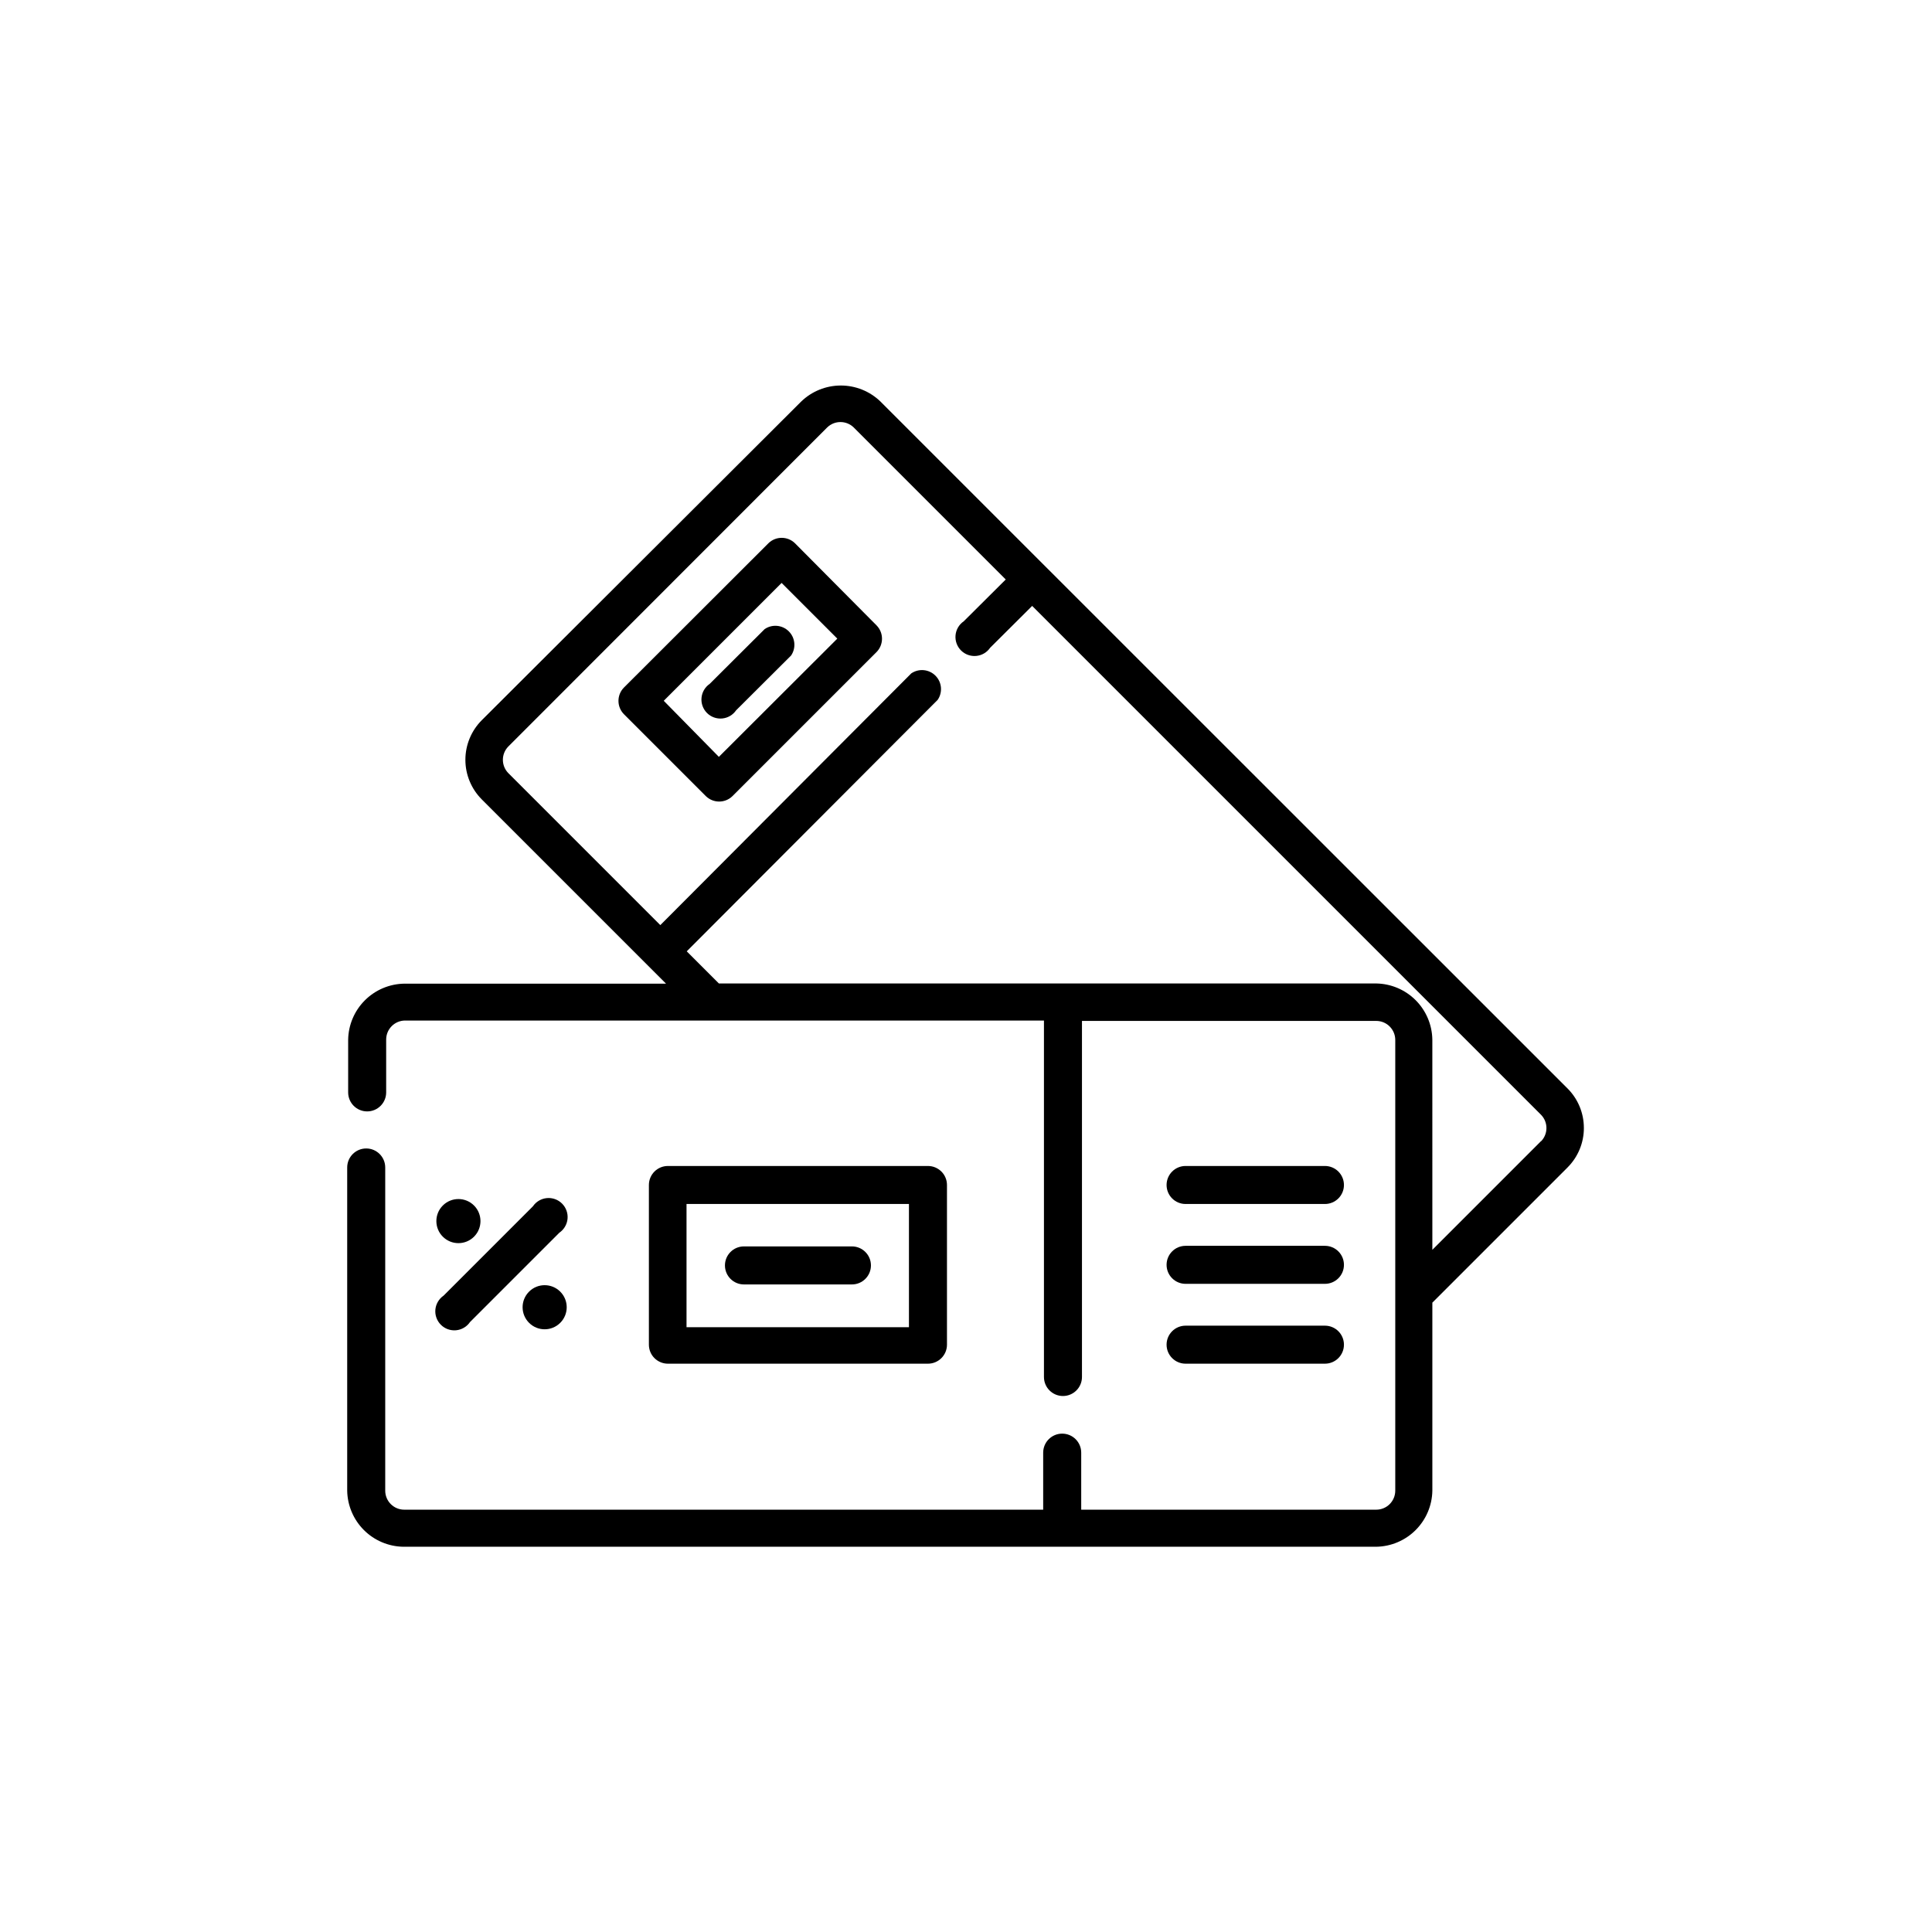
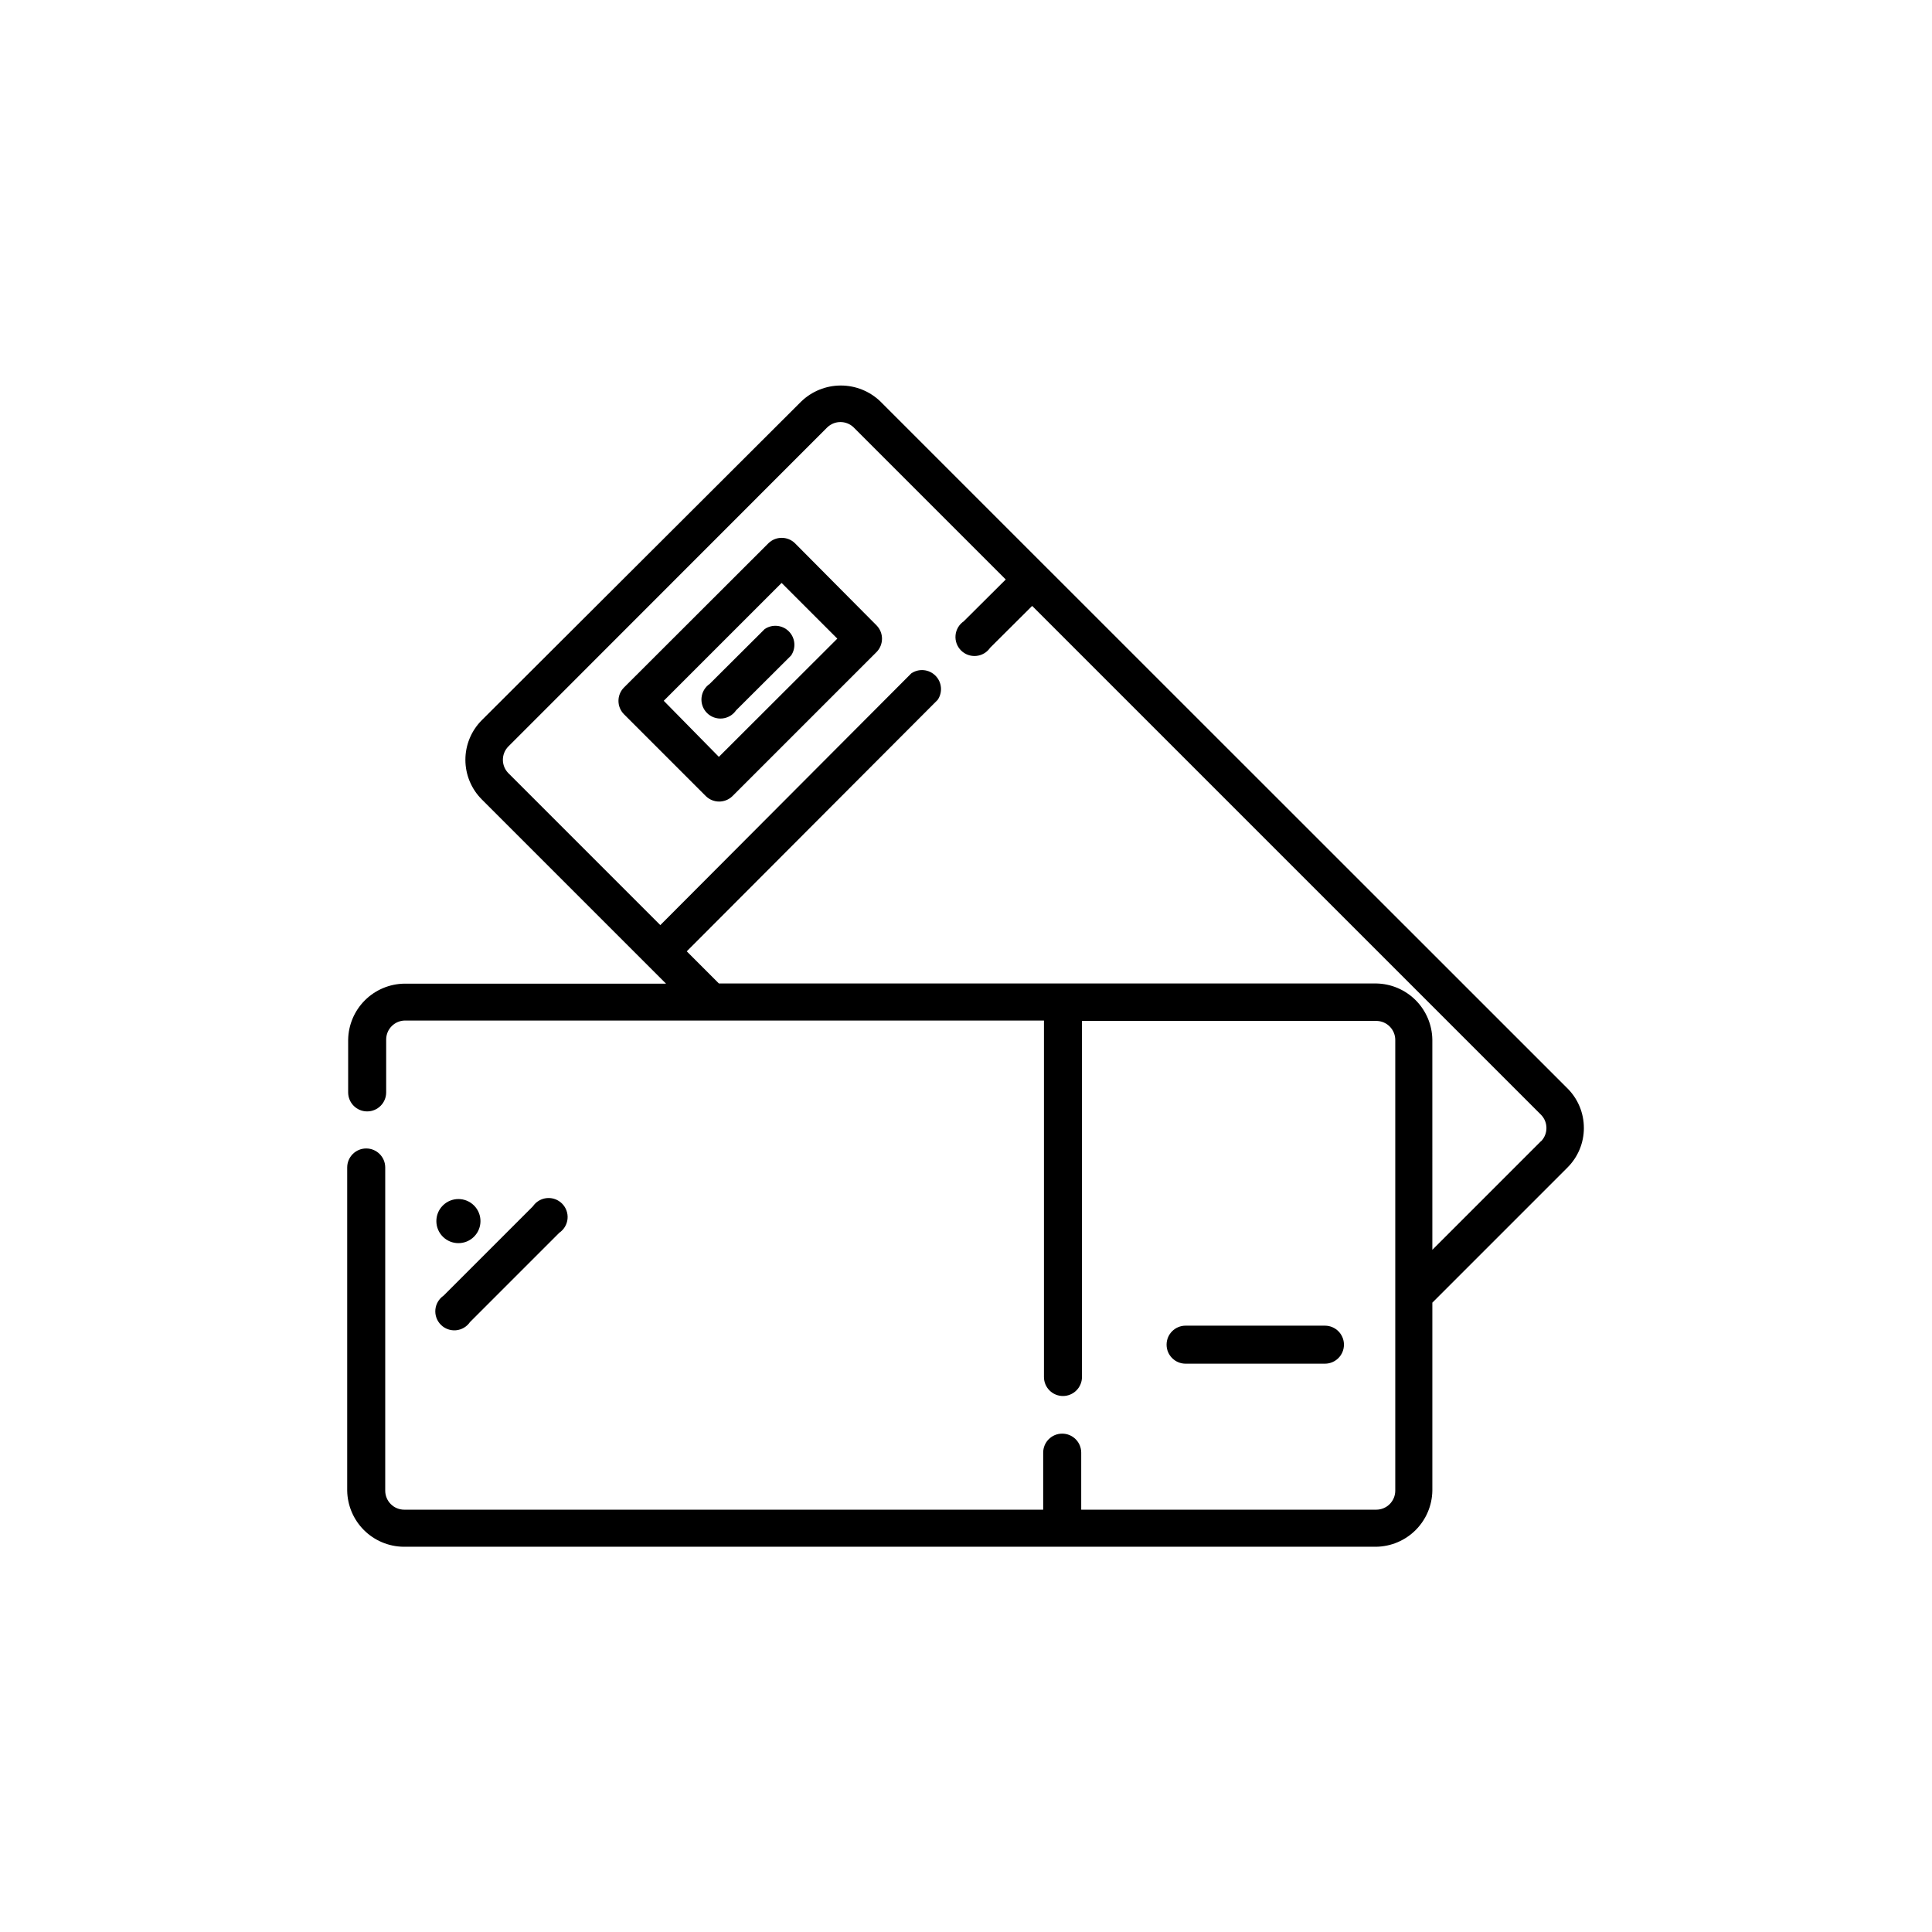
<svg xmlns="http://www.w3.org/2000/svg" fill="#000000" width="800px" height="800px" version="1.1" viewBox="144 144 512 512">
  <g>
-     <path d="m389.92 505.39c1.336 0 2.617-0.531 3.562-1.477 0.945-0.941 1.477-2.223 1.477-3.562v-42.32 0.004c0-1.336-0.531-2.621-1.477-3.562-0.945-0.945-2.227-1.477-3.562-1.477h-68.922c-2.781 0-5.035 2.254-5.035 5.039v42.32-0.004c0 1.34 0.527 2.621 1.473 3.562 0.945 0.945 2.227 1.477 3.562 1.477zm-63.984-42.32h58.945v32.648h-58.945z" />
-     <path d="m458.19 484.23h36.93c2.781 0 5.039-2.254 5.039-5.035 0-2.785-2.258-5.039-5.039-5.039h-36.93c-2.781 0-5.035 2.254-5.035 5.039 0 2.781 2.254 5.035 5.035 5.035z" />
-     <path d="m369.77 474.31h-28.617c-2.781 0-5.035 2.258-5.035 5.039 0 2.785 2.254 5.039 5.035 5.039h28.617c2.781 0 5.039-2.254 5.039-5.039 0-2.781-2.258-5.039-5.039-5.039z" />
-     <path d="m458.19 463.07h36.93c2.781 0 5.039-2.254 5.039-5.035 0-2.785-2.258-5.039-5.039-5.039h-36.93c-2.781 0-5.035 2.254-5.035 5.039 0 2.781 2.254 5.035 5.035 5.035z" />
    <path d="m458.19 505.39h36.93c2.781 0 5.039-2.254 5.039-5.039 0-2.781-2.258-5.035-5.039-5.035h-36.93c-2.781 0-5.035 2.254-5.035 5.035 0 2.785 2.254 5.039 5.035 5.039z" />
    <path d="m285.23 463.68-23.68 23.68c-1.234 0.848-2.031 2.199-2.172 3.691-0.137 1.492 0.395 2.969 1.457 4.027 1.059 1.062 2.535 1.594 4.027 1.457 1.492-0.141 2.844-0.938 3.691-2.172l23.68-23.68c1.234-0.848 2.031-2.199 2.172-3.691 0.137-1.492-0.395-2.969-1.457-4.031-1.059-1.059-2.535-1.59-4.027-1.453-1.492 0.141-2.844 0.934-3.691 2.172z" />
-     <path d="m292.47 486.3c2.285 2.281 2.285 5.981 0 8.262-2.281 2.285-5.981 2.285-8.262 0-2.285-2.281-2.285-5.981 0-8.262 2.281-2.285 5.981-2.285 8.262 0" />
    <path d="m269.62 463.47c2.281 2.281 2.281 5.984 0 8.266-2.285 2.281-5.984 2.281-8.266 0-2.285-2.281-2.285-5.984 0-8.266 2.281-2.281 5.981-2.281 8.266 0" />
    <path d="m563.74 442.92c0.008-3.93-1.551-7.699-4.336-10.477l-138.29-138.25-43.781-43.781c-2.82-2.727-6.586-4.246-10.504-4.246-3.922 0-7.688 1.52-10.508 4.246l-84.637 84.438c-2.785 2.789-4.352 6.566-4.352 10.504 0 3.941 1.566 7.719 4.352 10.504l48.82 48.82h-69.379c-3.918 0.066-7.664 1.652-10.438 4.426-2.773 2.773-4.359 6.516-4.422 10.438v13.957-0.004c0 2.785 2.254 5.039 5.035 5.039 2.785 0 5.039-2.254 5.039-5.039v-14.004c0-2.781 2.258-5.039 5.039-5.039h169.28v94.465c0 2.781 2.254 5.039 5.035 5.039 2.785 0 5.039-2.258 5.039-5.039v-94.363h77.988c1.34 0 2.621 0.531 3.562 1.477 0.945 0.945 1.477 2.227 1.477 3.562v119.45c0 1.336-0.531 2.617-1.477 3.562-0.941 0.945-2.223 1.477-3.562 1.477h-78.188v-15.117c0-2.781-2.258-5.035-5.039-5.035-2.785 0-5.039 2.254-5.039 5.035v15.113l-169.33 0.004c-2.781 0-5.035-2.258-5.035-5.039v-85.648c0-2.781-2.258-5.039-5.039-5.039s-5.039 2.258-5.039 5.039v85.648c0.066 3.922 1.652 7.664 4.426 10.438 2.773 2.773 6.516 4.359 10.438 4.426h257.85c3.922-0.066 7.668-1.652 10.438-4.426 2.773-2.773 4.363-6.516 4.426-10.438v-49.828l35.82-35.82c2.785-2.777 4.344-6.547 4.336-10.48zm-11.336 3.477-28.816 28.816-0.004-55.719c-0.062-3.922-1.652-7.664-4.426-10.438-2.769-2.773-6.516-4.359-10.438-4.426h-174.21l-8.516-8.516 66.504-66.652c1.367-2 1.117-4.691-0.598-6.406-1.711-1.715-4.406-1.965-6.406-0.598l-66.504 66.707-40.305-40.305c-1.887-1.953-1.887-5.051 0-7.004l84.539-84.59c1.953-1.887 5.051-1.887 7.004 0l40.305 40.305-11.133 11.082c-1.238 0.848-2.035 2.199-2.172 3.691-0.141 1.496 0.395 2.973 1.453 4.031 1.059 1.059 2.535 1.594 4.031 1.453 1.492-0.137 2.844-0.934 3.691-2.172l11.133-11.082 134.87 134.87c1.887 1.953 1.887 5.051 0 7.004z" />
    <path d="m354.66 287.95c-1.953-1.891-5.051-1.891-7.004 0l-38.34 38.289c-1.887 1.953-1.887 5.047 0 7l21.766 21.766c1.953 1.887 5.051 1.887 7.004 0l38.238-38.238c1.887-1.953 1.887-5.051 0-7.004zm-20.152 56.625-14.609-14.859 31.234-31.234 14.762 14.762z" />
    <path d="m346.64 310.72-14.559 14.508v0.004c-1.238 0.844-2.035 2.199-2.172 3.691-0.141 1.492 0.395 2.969 1.453 4.027 1.059 1.059 2.535 1.594 4.027 1.453 1.492-0.137 2.848-0.934 3.695-2.172l14.559-14.508c1.367-2 1.117-4.691-0.598-6.406-1.711-1.715-4.406-1.965-6.406-0.598z" />
  </g>
</svg>